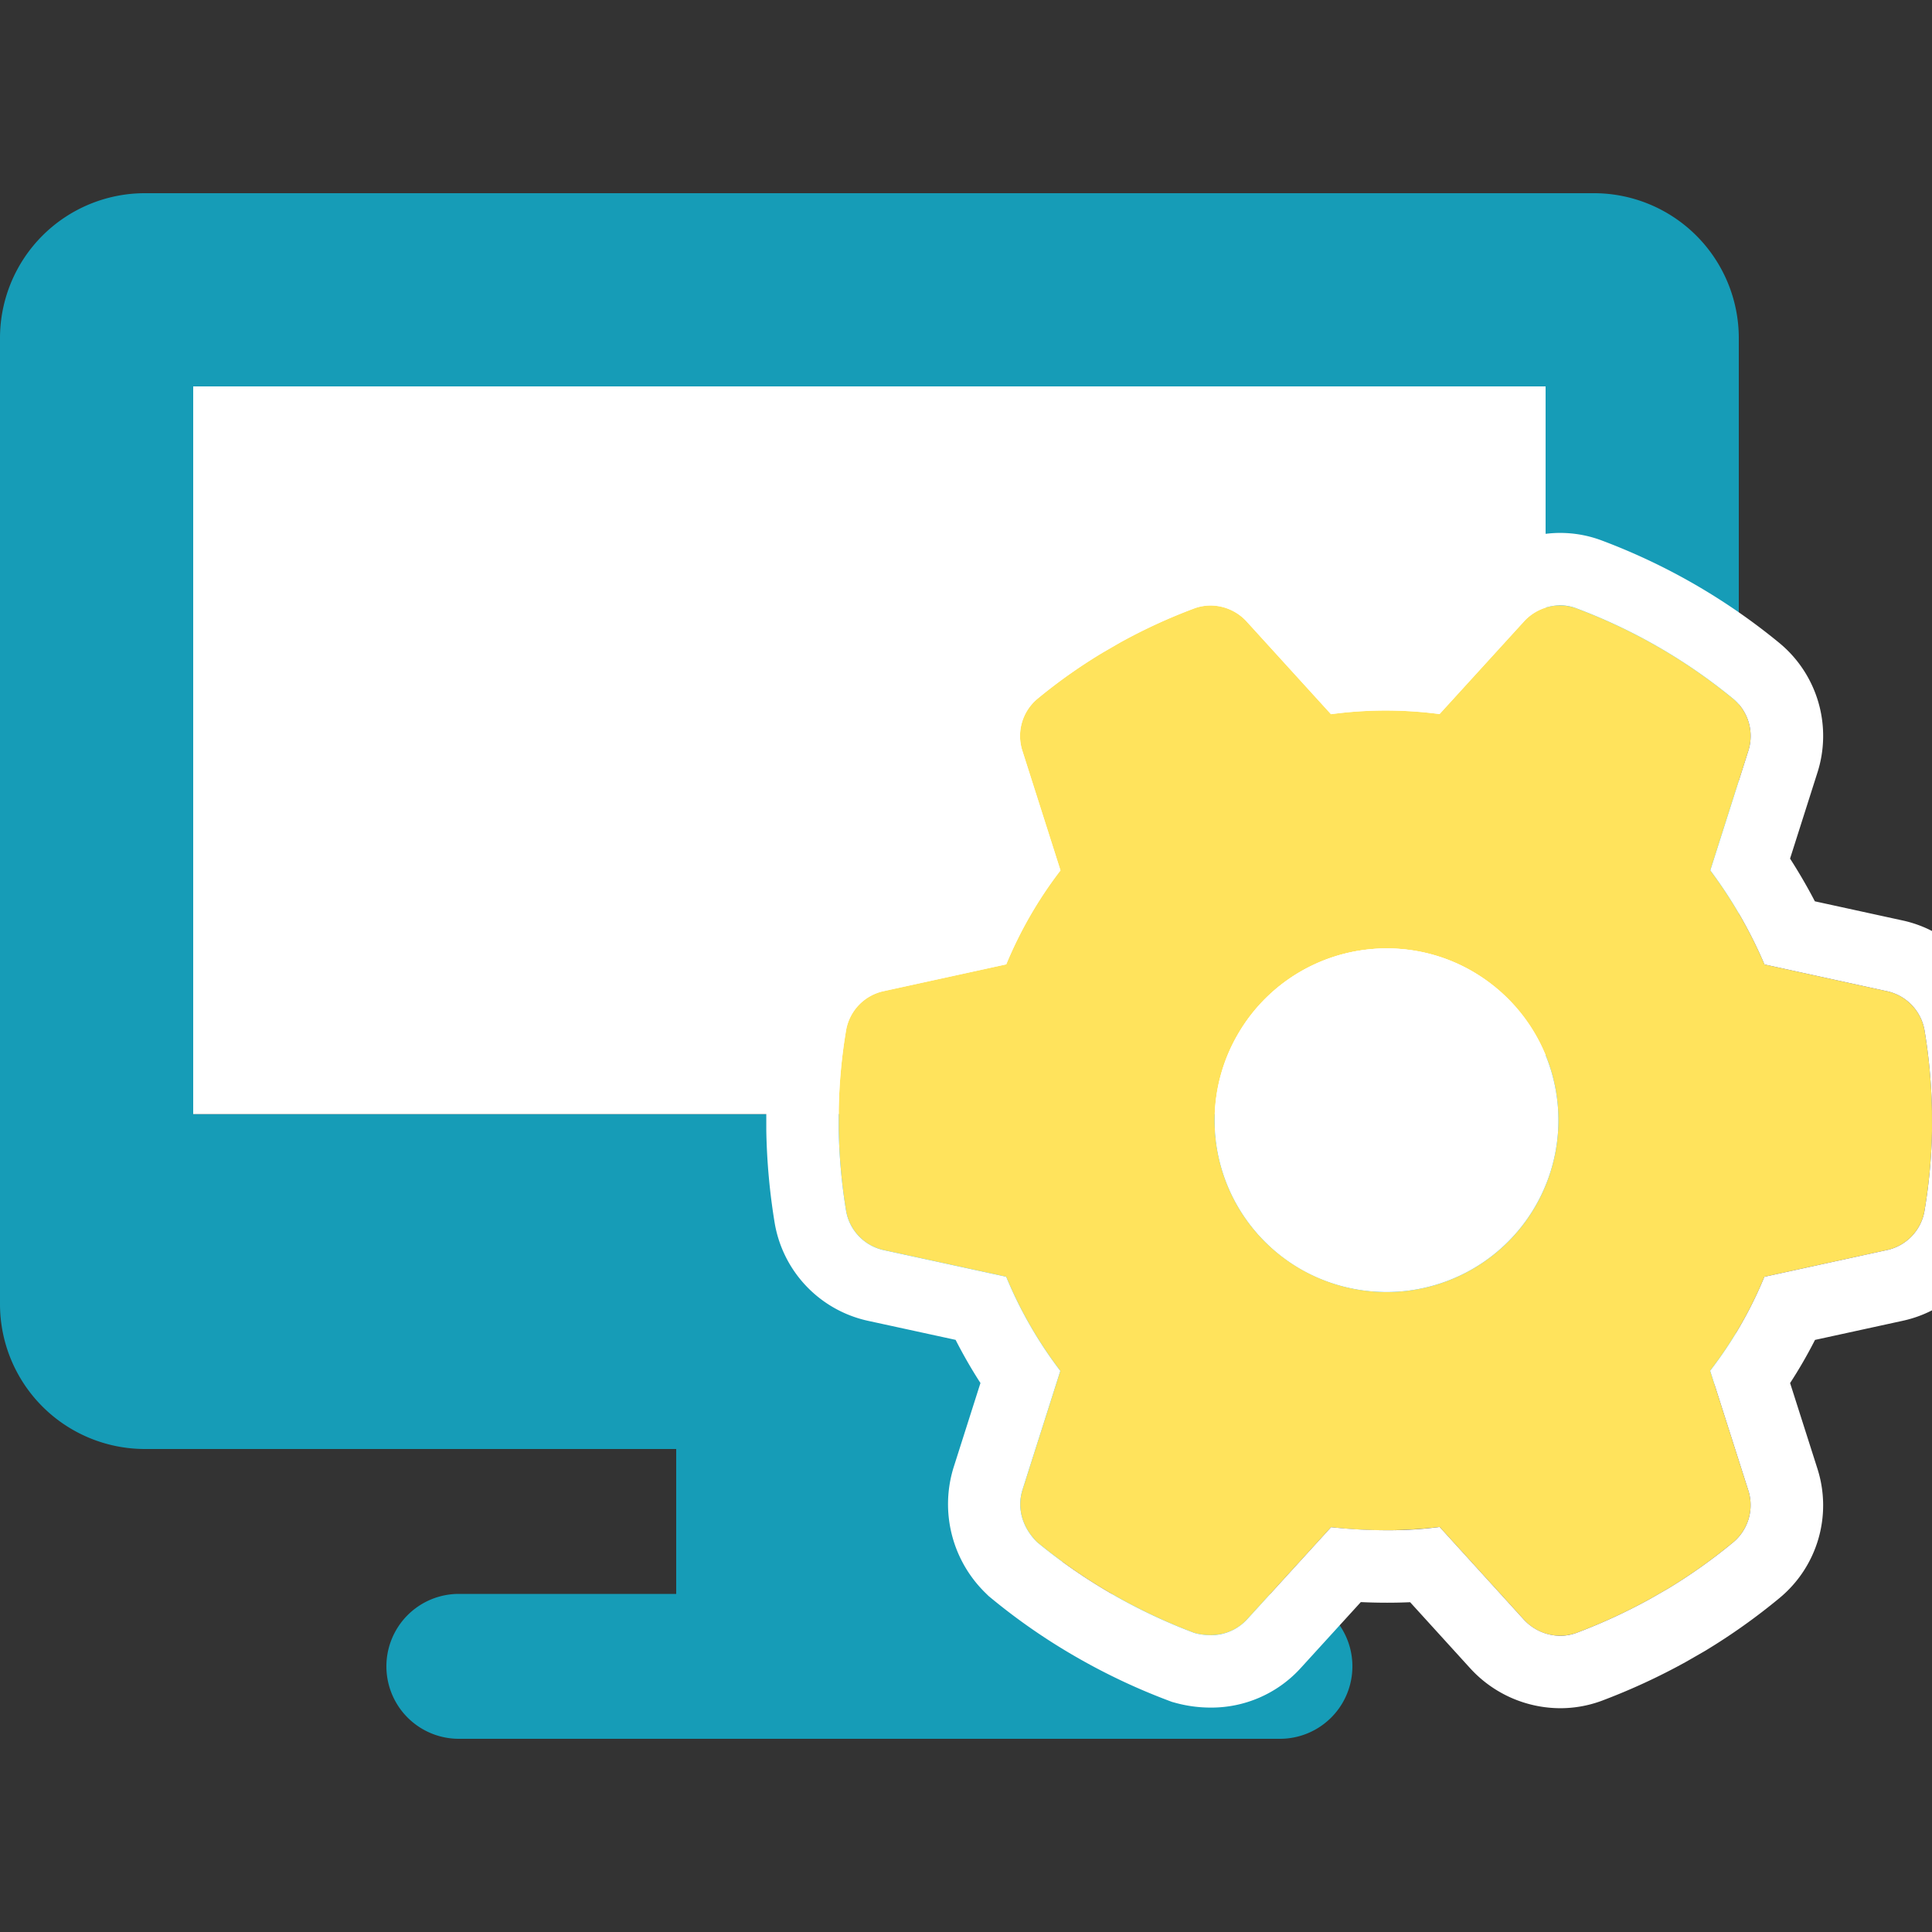
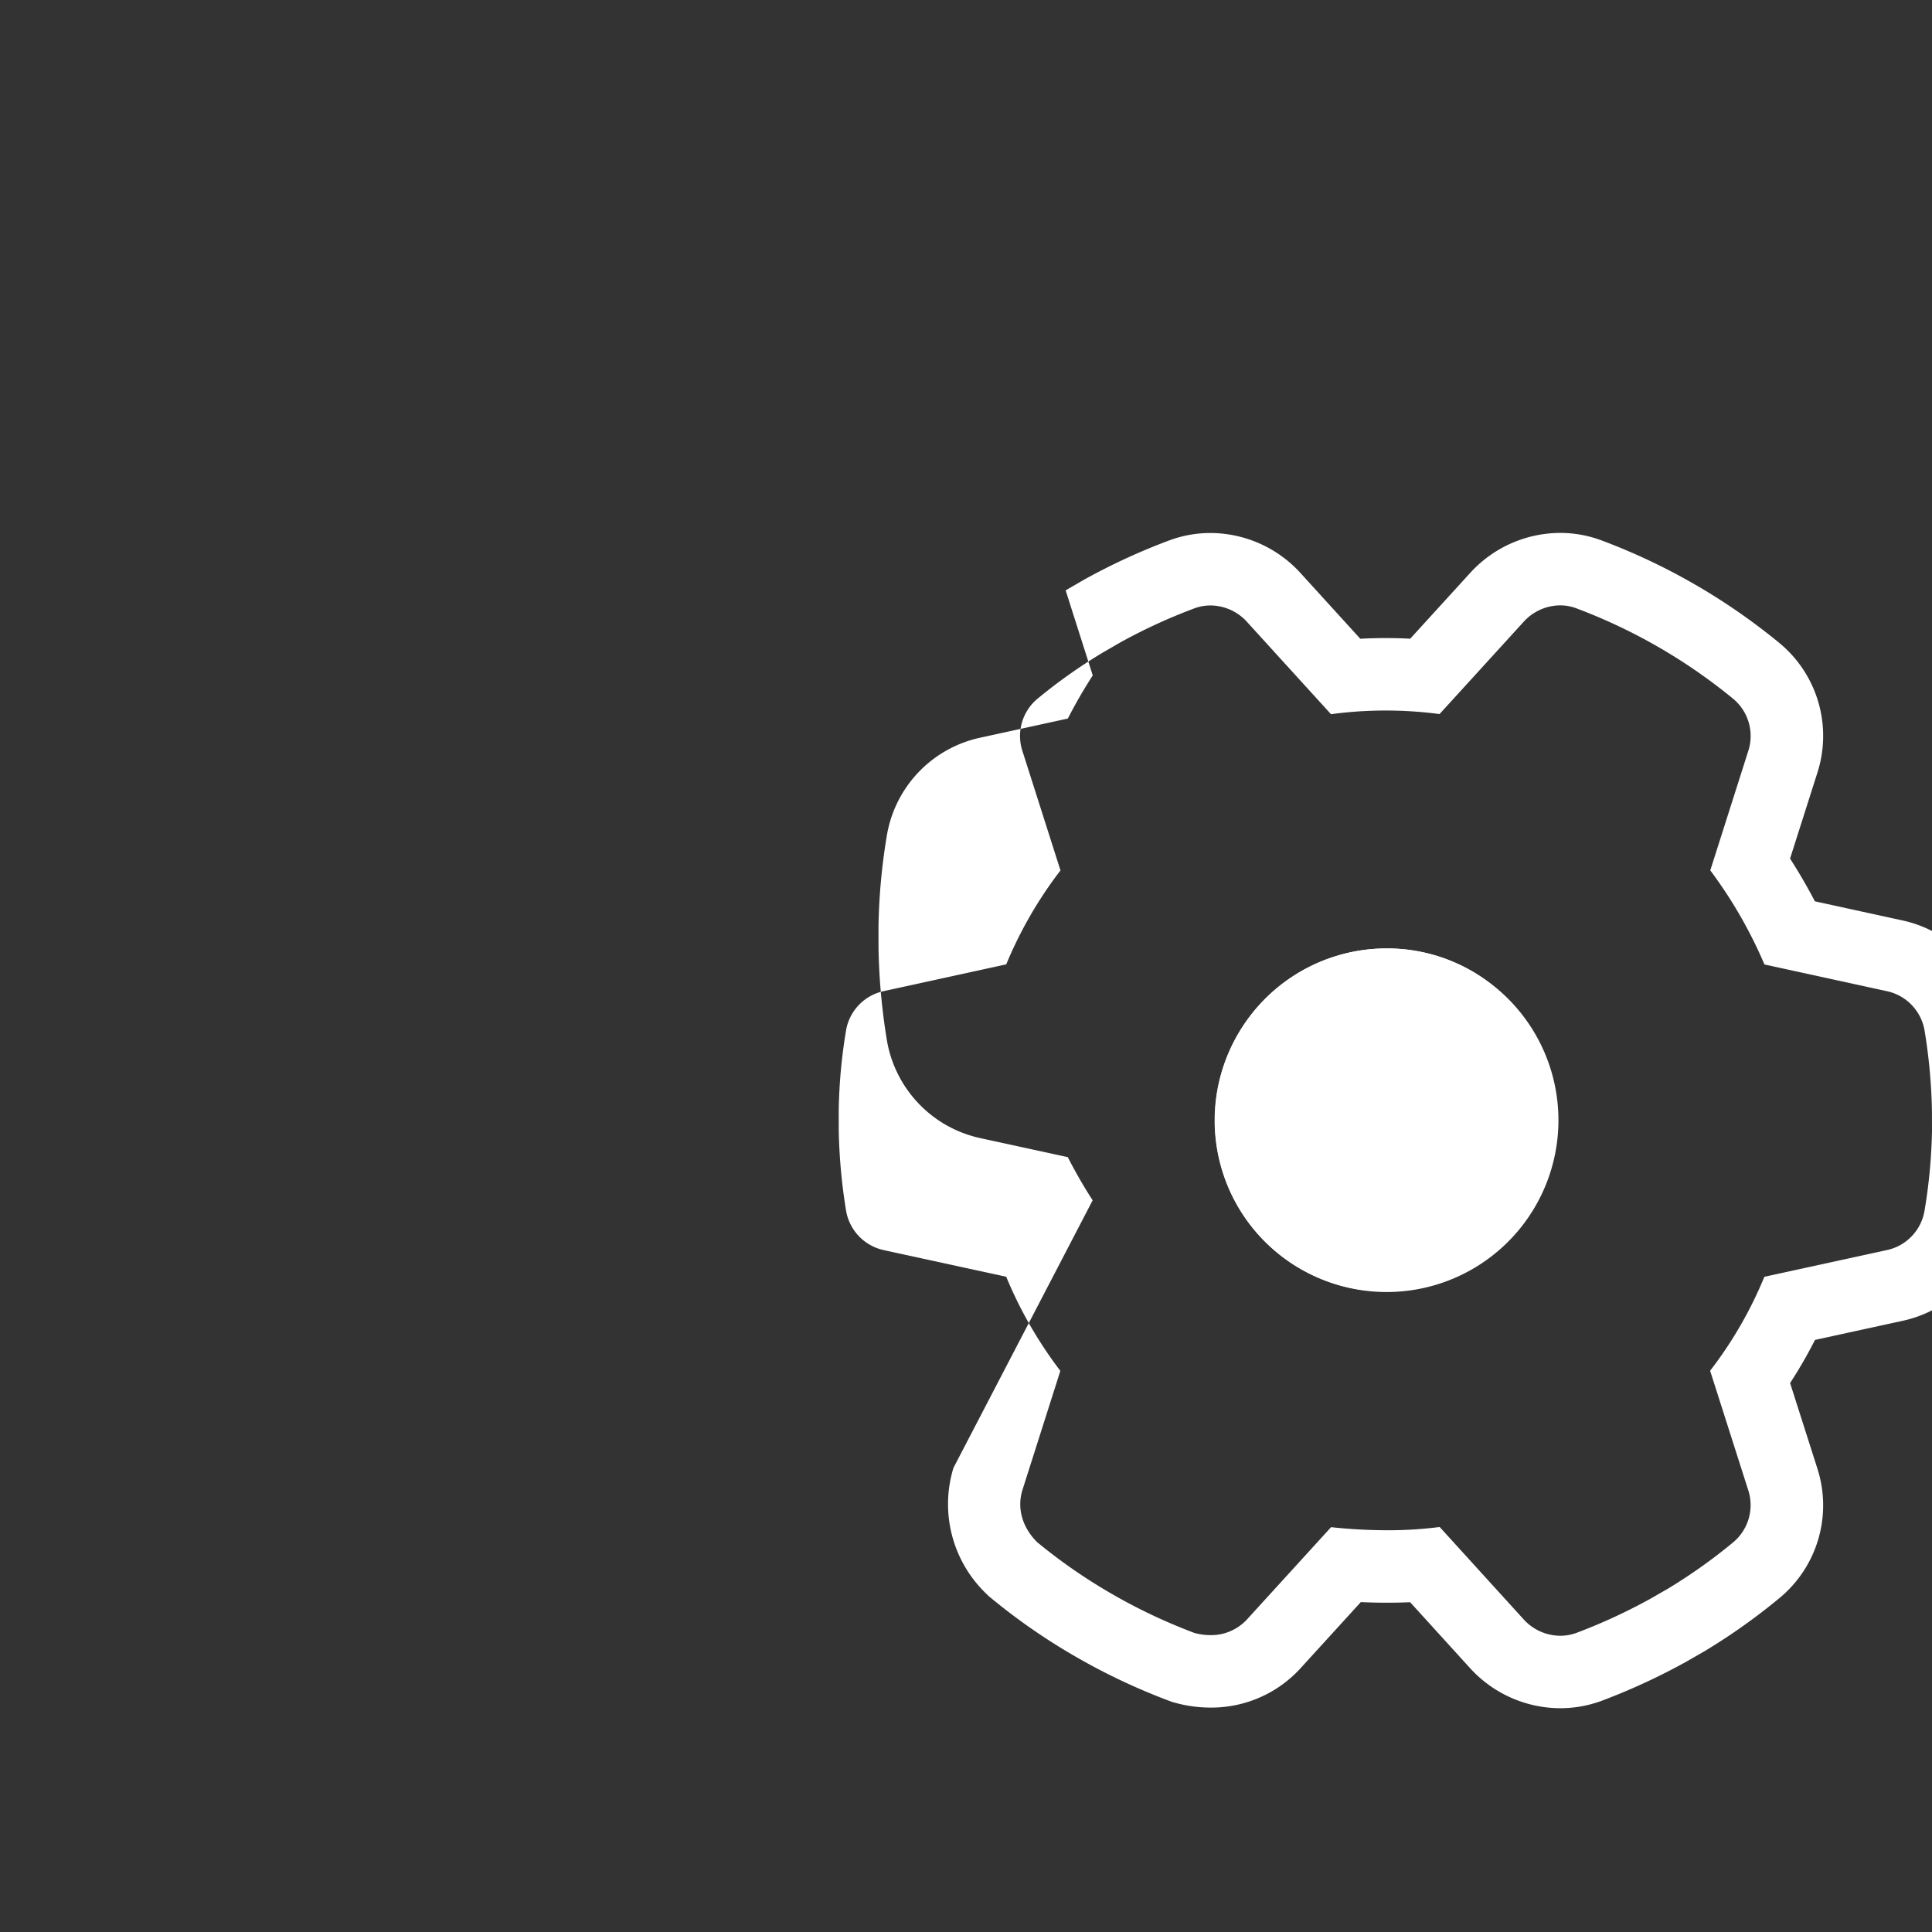
<svg xmlns="http://www.w3.org/2000/svg" id="圖層_1" data-name="圖層 1" viewBox="0 0 480 480">
  <rect x="0" y="0" width="480" height="480" fill="#333333" stroke="none" />
  <defs>
    <style>.cls-1{fill:#169cb7;}.cls-2{fill:#fff;}.cls-3{fill:#ffe35c;}</style>
  </defs>
-   <path class="cls-1" d="M396,48H36A36.009,36.009,0,0,0,0,84V324a36.009,36.009,0,0,0,36,36H168v36H114a18,18,0,1,0,0,36H318a18,18,0,1,0,0-36H264V360H396a36.009,36.009,0,0,0,36-36V84A36.009,36.009,0,0,0,396,48ZM384,276.8H48V96H384Z" />
-   <rect class="cls-2" x="48" y="96" width="336" height="180.8" />
-   <path class="cls-3" d="M478.115,300.97a12.042,12.042,0,0,1-9.42,9.631L438.35,317.217a101.12,101.12,0,0,1-13.475,23.34l9.443,29.588a12.042,12.042,0,0,1-3.631,12.973,134.672,134.672,0,0,1-16.311,11.594l-4.308,2.475a139.786,139.786,0,0,1-18.456,8.518,12.136,12.136,0,0,1-13.06-3.375l-20.869-22.953a116.071,116.071,0,0,1-26.979.044L309.813,402.34c-3.306,3.604-8.22,4.688-13.083,3.35a138.629,138.629,0,0,1-20.868-9.904,135.68,135.68,0,0,1-18.184-12.643c-3.59-3.543-5.109-8.34-3.64-13.006l9.403-29.55a104.267,104.267,0,0,1-13.451-23.387l-30.294-6.586a12.112,12.112,0,0,1-9.457-9.626,139.202,139.202,0,0,1-1.856-20.245l-.002-4.963a132.321,132.321,0,0,1,1.848-19.945,12.053,12.053,0,0,1,9.443-9.618l30.327-6.627a102.921,102.921,0,0,1,13.475-23.34l-9.424-29.577a12.029,12.029,0,0,1,3.608-12.987,132.952,132.952,0,0,1,16.348-11.573l4.294-2.483a137.427,137.427,0,0,1,18.452-8.49,12.049,12.049,0,0,1,13.067,3.373L330.68,177.439a102.025,102.025,0,0,1,26.971-.031L378.541,154.49a12.036,12.036,0,0,1,13.089-3.36,137.436,137.436,0,0,1,39.053,22.547,12.036,12.036,0,0,1,3.635,13.015l-9.403,29.55a113.283,113.283,0,0,1,13.459,23.373l30.302,6.615a12.072,12.072,0,0,1,9.45,9.628,137.353,137.353,0,0,1,1.864,20.22L480,281.046a134.681,134.681,0,0,1-1.885,19.923ZM322.96,315.163a42.681,42.681,0,1,0-15.296-58.389A42.535,42.535,0,0,0,322.96,315.163Z" />
-   <path class="cls-2" d="M387.603,150.4a11.435,11.435,0,0,1,4.027.731,137.432,137.432,0,0,1,39.052,22.547,12.036,12.036,0,0,1,3.635,13.015l-9.403,29.55a113.276,113.276,0,0,1,13.459,23.373l30.302,6.615a12.072,12.072,0,0,1,9.45,9.628,137.354,137.354,0,0,1,1.864,20.22L480,281.046a134.671,134.671,0,0,1-1.885,19.923,12.042,12.042,0,0,1-9.42,9.631L438.35,317.217a101.12,101.12,0,0,1-13.475,23.34l9.443,29.588a12.042,12.042,0,0,1-3.631,12.973,134.672,134.672,0,0,1-16.311,11.594l-4.308,2.475a139.786,139.786,0,0,1-18.456,8.518,11.731,11.731,0,0,1-3.979.695,12.336,12.336,0,0,1-9.081-4.07l-20.869-22.953a99.901,99.901,0,0,1-13.052.81,131.663,131.663,0,0,1-13.928-.766L309.813,402.34a12.114,12.114,0,0,1-9.099,3.903,15.039,15.039,0,0,1-3.985-.552,138.639,138.639,0,0,1-20.868-9.904,135.68,135.68,0,0,1-18.184-12.643c-3.59-3.543-5.109-8.34-3.64-13.006l9.403-29.55a104.268,104.268,0,0,1-13.451-23.387l-30.294-6.586a12.112,12.112,0,0,1-9.457-9.626,139.217,139.217,0,0,1-1.856-20.245l-.002-4.963a132.308,132.308,0,0,1,1.848-19.945,12.053,12.053,0,0,1,9.443-9.618l30.327-6.627a102.921,102.921,0,0,1,13.475-23.34l-9.424-29.577a12.03,12.03,0,0,1,3.608-12.987,132.944,132.944,0,0,1,16.348-11.573l4.294-2.483a137.427,137.427,0,0,1,18.452-8.49,11.461,11.461,0,0,1,3.998-.718,12.334,12.334,0,0,1,9.069,4.091L330.68,177.439a102.021,102.021,0,0,1,26.971-.031L378.541,154.49a12.351,12.351,0,0,1,9.062-4.09M344.071,320.846A42.741,42.741,0,0,0,365.64,241.24a41.808,41.808,0,0,0-20.973-5.608,42.687,42.687,0,0,0-21.707,79.531,42.104,42.104,0,0,0,21.111,5.682M387.604,132.4h-.001a30.396,30.396,0,0,0-22.349,9.948l-14.889,16.336q-3.039-.154-6.074-.155-3.157,0-6.329.168L323.132,142.4a30.369,30.369,0,0,0-22.382-9.976,29.39,29.39,0,0,0-10.265,1.844,156.32,156.32,0,0,0-20.911,9.62l-.142.079-.141.082-4.294,2.483-.121.07-.12.072a151.256,151.256,0,0,0-18.566,13.141,29.957,29.957,0,0,0-9.312,32.253l.011.036.011.035,6.711,21.062q-1.683,2.599-3.23,5.277-1.544,2.675-2.955,5.435l-21.596,4.719-.036.008-.036.008a29.907,29.907,0,0,0-23.28,24.209,150.632,150.632,0,0,0-2.094,22.643l-.002.142v.142l.002,4.963v.148l.003.148a158.028,158.028,0,0,0,2.091,22.859l.013.077.013.077a29.996,29.996,0,0,0,23.32,24.134l.025.005.024.005,21.543,4.684a122.289,122.289,0,0,0,6.174,10.727L236.885,364.68l-.009.027-.009.027a30.834,30.834,0,0,0,8.167,31.221l.577.57.626.515a152.732,152.732,0,0,0,20.625,14.335,156.369,156.369,0,0,0,23.553,11.172l.76.285.782.215a33.045,33.045,0,0,0,8.758,1.197,29.971,29.971,0,0,0,22.363-9.735l.019-.021.019-.021,14.976-16.431c2.207.102,4.39.153,6.537.153q2.9,0,5.713-.125l14.89,16.377A30.395,30.395,0,0,0,387.632,424.4a29.664,29.664,0,0,0,10.076-1.759l.135-.048.134-.051a158.585,158.585,0,0,0,20.827-9.617l.115-.064.114-.066,4.308-2.475.176-.101.174-.105a152.917,152.917,0,0,0,18.429-13.093,29.883,29.883,0,0,0,9.394-32.195l-.024-.077-.025-.077-6.72-21.056q1.698-2.613,3.236-5.277,1.536-2.661,2.952-5.442l21.595-4.708.079-.017.079-.018a29.884,29.884,0,0,0,23.184-24.227,152.925,152.925,0,0,0,2.126-22.512l.004-.203,0-.203-.011-4.968,0-.132-.002-.132a156.068,156.068,0,0,0-2.105-22.866l-.015-.088-.016-.088a29.99,29.99,0,0,0-23.363-24.093l-21.59-4.713c-1.831-3.526-3.897-7.084-6.162-10.614l6.734-21.161a29.932,29.932,0,0,0-9.352-32.374,155.434,155.434,0,0,0-44.184-25.506,29.341,29.341,0,0,0-10.33-1.871ZM344.071,302.846a24.353,24.353,0,0,1-23.456-18.095,24.999,24.999,0,0,1,2.637-18.977,24.69,24.69,0,0,1,21.414-12.142,23.646,23.646,0,0,1,11.973,3.196,24.741,24.741,0,0,1,8.946,33.387,24.698,24.698,0,0,1-21.515,12.63Z" />
+   <path class="cls-2" d="M387.603,150.4a11.435,11.435,0,0,1,4.027.731,137.432,137.432,0,0,1,39.052,22.547,12.036,12.036,0,0,1,3.635,13.015l-9.403,29.55a113.276,113.276,0,0,1,13.459,23.373l30.302,6.615a12.072,12.072,0,0,1,9.45,9.628,137.354,137.354,0,0,1,1.864,20.22L480,281.046a134.671,134.671,0,0,1-1.885,19.923,12.042,12.042,0,0,1-9.42,9.631L438.35,317.217a101.12,101.12,0,0,1-13.475,23.34l9.443,29.588a12.042,12.042,0,0,1-3.631,12.973,134.672,134.672,0,0,1-16.311,11.594l-4.308,2.475a139.786,139.786,0,0,1-18.456,8.518,11.731,11.731,0,0,1-3.979.695,12.336,12.336,0,0,1-9.081-4.07l-20.869-22.953a99.901,99.901,0,0,1-13.052.81,131.663,131.663,0,0,1-13.928-.766L309.813,402.34a12.114,12.114,0,0,1-9.099,3.903,15.039,15.039,0,0,1-3.985-.552,138.639,138.639,0,0,1-20.868-9.904,135.68,135.68,0,0,1-18.184-12.643c-3.59-3.543-5.109-8.34-3.64-13.006l9.403-29.55a104.268,104.268,0,0,1-13.451-23.387l-30.294-6.586a12.112,12.112,0,0,1-9.457-9.626,139.217,139.217,0,0,1-1.856-20.245l-.002-4.963a132.308,132.308,0,0,1,1.848-19.945,12.053,12.053,0,0,1,9.443-9.618l30.327-6.627a102.921,102.921,0,0,1,13.475-23.34l-9.424-29.577a12.03,12.03,0,0,1,3.608-12.987,132.944,132.944,0,0,1,16.348-11.573l4.294-2.483a137.427,137.427,0,0,1,18.452-8.49,11.461,11.461,0,0,1,3.998-.718,12.334,12.334,0,0,1,9.069,4.091L330.68,177.439a102.021,102.021,0,0,1,26.971-.031L378.541,154.49a12.351,12.351,0,0,1,9.062-4.09M344.071,320.846A42.741,42.741,0,0,0,365.64,241.24a41.808,41.808,0,0,0-20.973-5.608,42.687,42.687,0,0,0-21.707,79.531,42.104,42.104,0,0,0,21.111,5.682M387.604,132.4h-.001a30.396,30.396,0,0,0-22.349,9.948l-14.889,16.336q-3.039-.154-6.074-.155-3.157,0-6.329.168L323.132,142.4a30.369,30.369,0,0,0-22.382-9.976,29.39,29.39,0,0,0-10.265,1.844,156.32,156.32,0,0,0-20.911,9.62l-.142.079-.141.082-4.294,2.483-.121.07-.12.072l.011.036.011.035,6.711,21.062q-1.683,2.599-3.23,5.277-1.544,2.675-2.955,5.435l-21.596,4.719-.036.008-.036.008a29.907,29.907,0,0,0-23.28,24.209,150.632,150.632,0,0,0-2.094,22.643l-.002.142v.142l.002,4.963v.148l.003.148a158.028,158.028,0,0,0,2.091,22.859l.013.077.013.077a29.996,29.996,0,0,0,23.32,24.134l.025.005.024.005,21.543,4.684a122.289,122.289,0,0,0,6.174,10.727L236.885,364.68l-.009.027-.009.027a30.834,30.834,0,0,0,8.167,31.221l.577.57.626.515a152.732,152.732,0,0,0,20.625,14.335,156.369,156.369,0,0,0,23.553,11.172l.76.285.782.215a33.045,33.045,0,0,0,8.758,1.197,29.971,29.971,0,0,0,22.363-9.735l.019-.021.019-.021,14.976-16.431c2.207.102,4.39.153,6.537.153q2.9,0,5.713-.125l14.89,16.377A30.395,30.395,0,0,0,387.632,424.4a29.664,29.664,0,0,0,10.076-1.759l.135-.048.134-.051a158.585,158.585,0,0,0,20.827-9.617l.115-.064.114-.066,4.308-2.475.176-.101.174-.105a152.917,152.917,0,0,0,18.429-13.093,29.883,29.883,0,0,0,9.394-32.195l-.024-.077-.025-.077-6.72-21.056q1.698-2.613,3.236-5.277,1.536-2.661,2.952-5.442l21.595-4.708.079-.017.079-.018a29.884,29.884,0,0,0,23.184-24.227,152.925,152.925,0,0,0,2.126-22.512l.004-.203,0-.203-.011-4.968,0-.132-.002-.132a156.068,156.068,0,0,0-2.105-22.866l-.015-.088-.016-.088a29.99,29.99,0,0,0-23.363-24.093l-21.59-4.713c-1.831-3.526-3.897-7.084-6.162-10.614l6.734-21.161a29.932,29.932,0,0,0-9.352-32.374,155.434,155.434,0,0,0-44.184-25.506,29.341,29.341,0,0,0-10.33-1.871ZM344.071,302.846a24.353,24.353,0,0,1-23.456-18.095,24.999,24.999,0,0,1,2.637-18.977,24.69,24.69,0,0,1,21.414-12.142,23.646,23.646,0,0,1,11.973,3.196,24.741,24.741,0,0,1,8.946,33.387,24.698,24.698,0,0,1-21.515,12.63Z" />
  <path class="cls-2" d="M322.96,315.163a42.681,42.681,0,1,0-15.296-58.389A42.535,42.535,0,0,0,322.96,315.163Z" />
</svg>